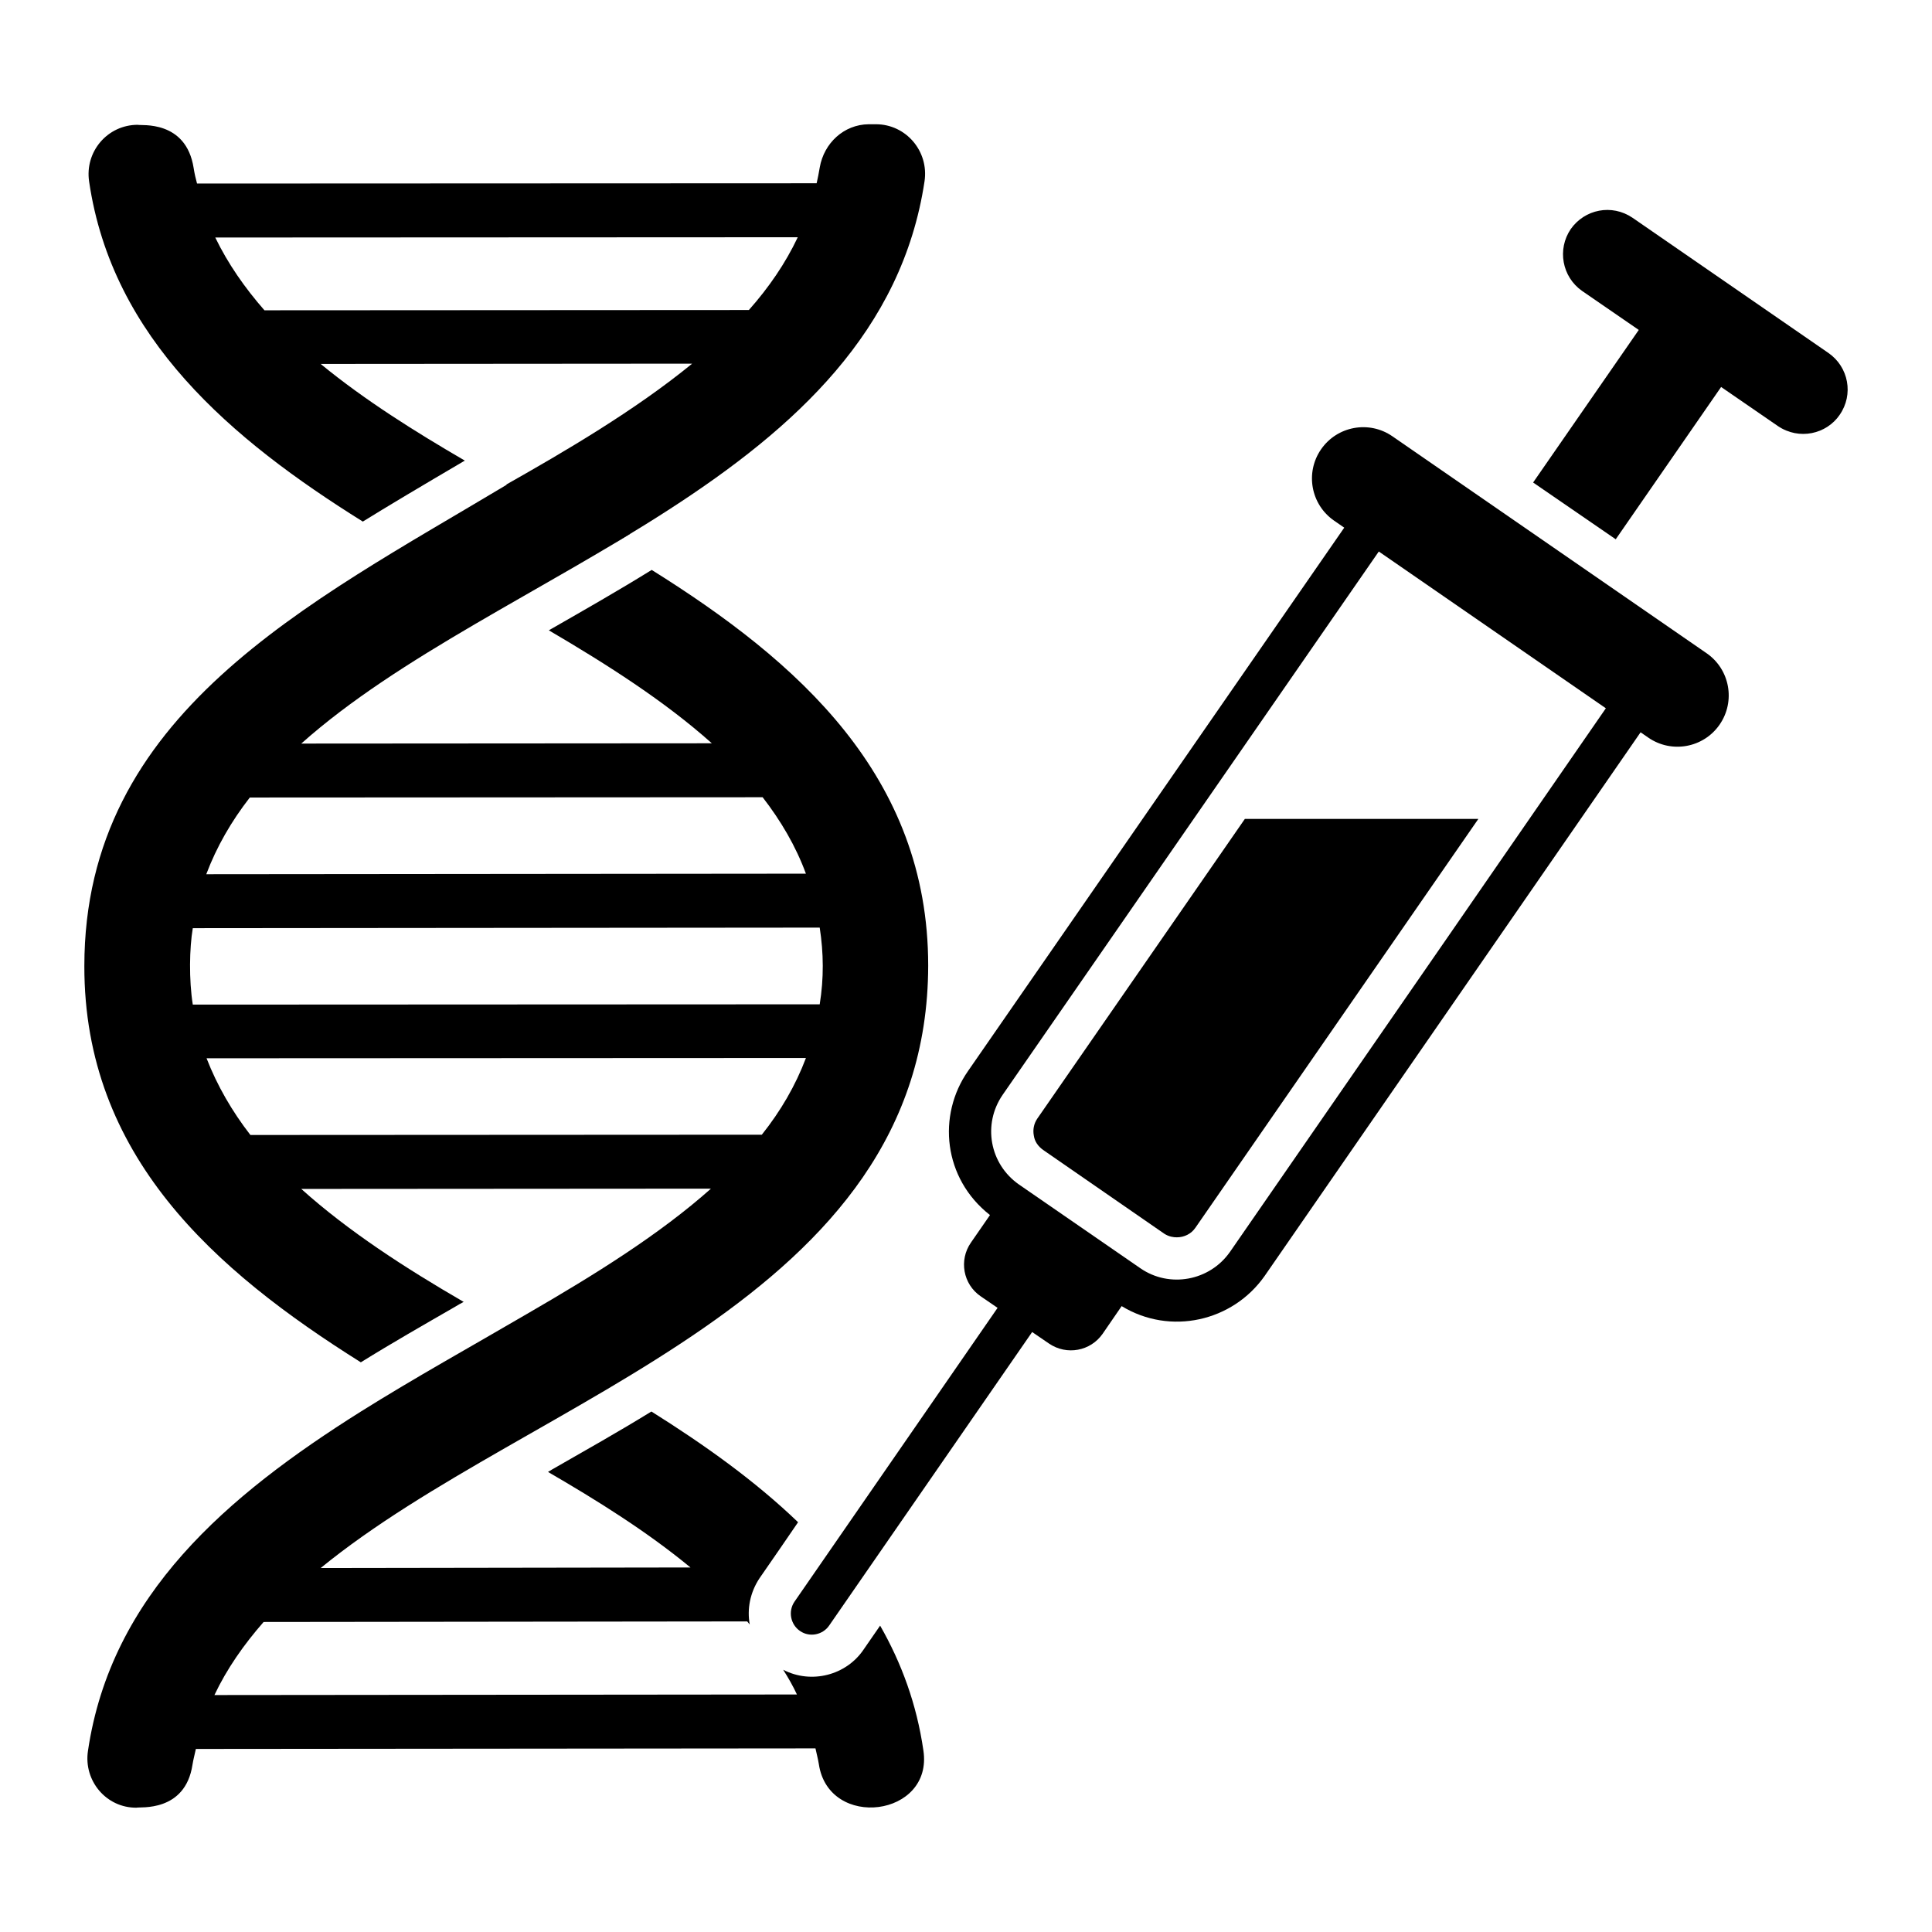
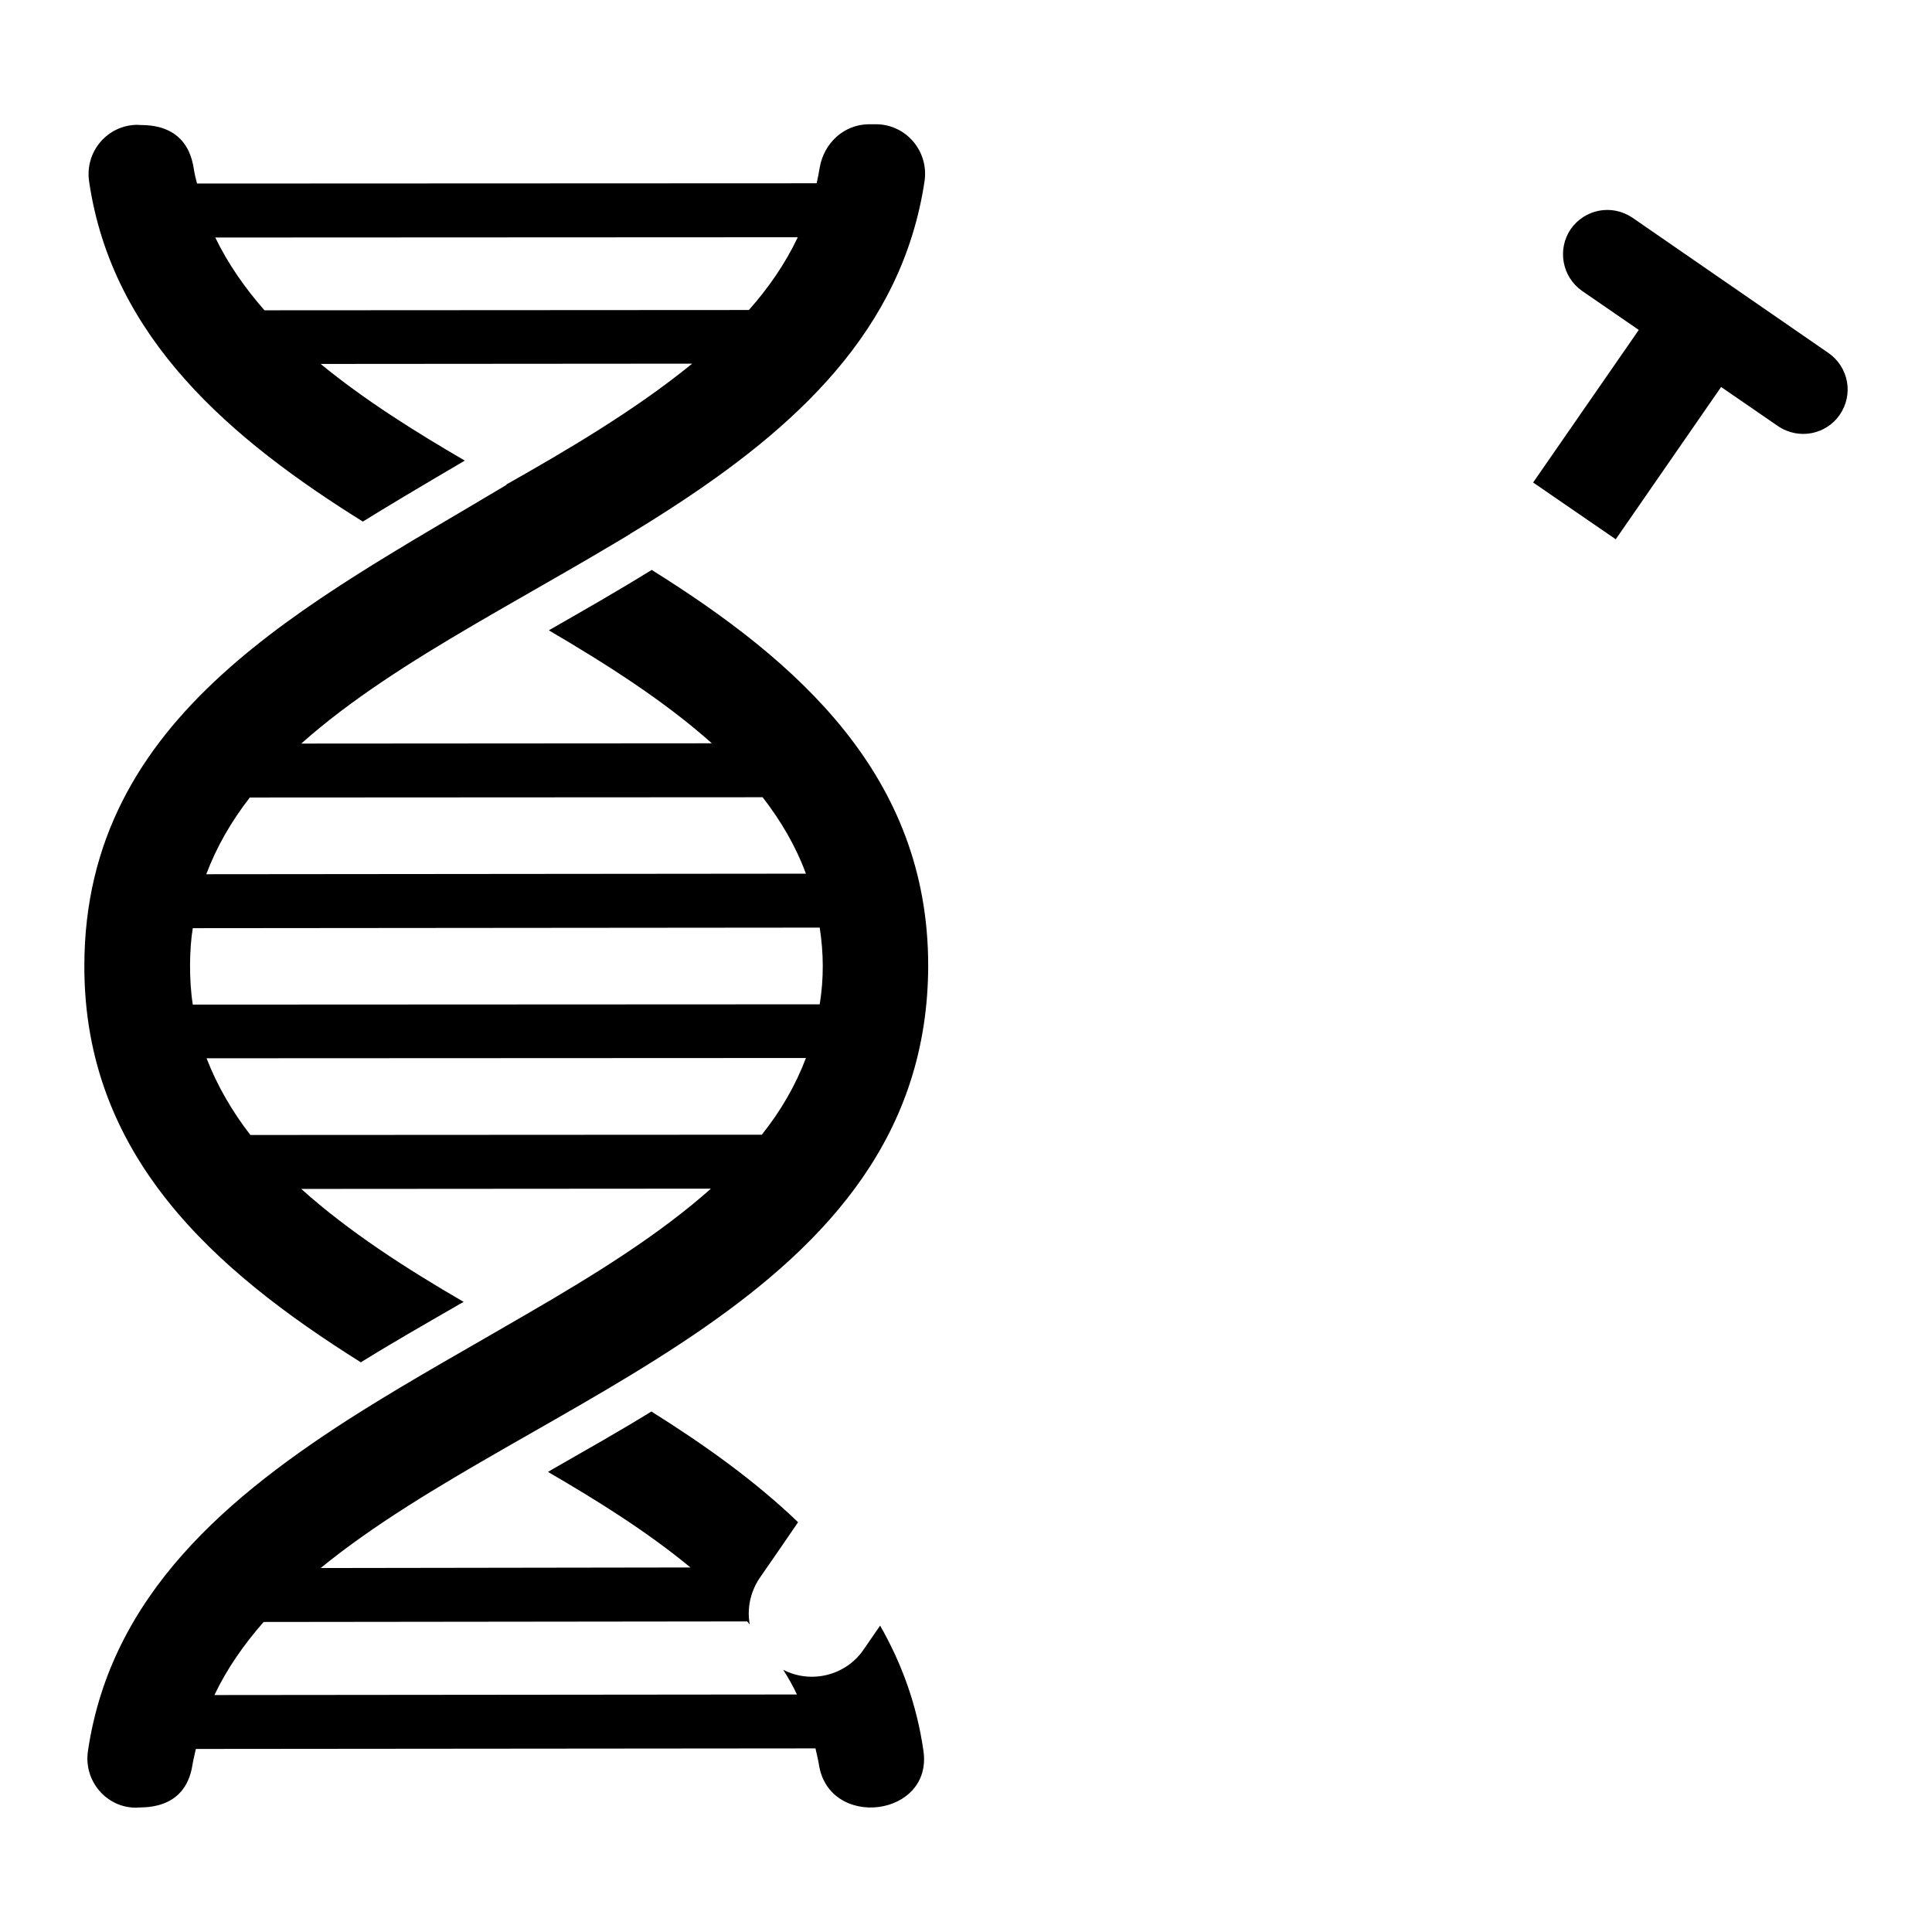
<svg xmlns="http://www.w3.org/2000/svg" fill="#000000" width="800px" height="800px" version="1.1" viewBox="144 144 512 512">
  <g>
    <path d="m310.96 285.5c-2.606 1.562-5.211 3.129-7.82 4.691 2.531-1.562 5.137-3.129 7.668-4.691z" />
    <path d="m377.24 574.81-4.32 6.254c-4.617 6.926-13.926 9.309-21.371 5.438 1.34 2.086 2.606 4.32 3.648 6.555l-154.37 0.148c3.277-6.926 7.746-13.328 13.031-19.363l128.16-0.148c0.223 0.297 0.445 0.52 0.672 0.82-0.746-4.094 0.074-8.488 2.606-12.289 3.648-5.285 7.074-10.203 10.203-14.82-11.469-11.02-24.871-20.555-38.871-29.34-8.711 5.363-17.574 10.352-26.285 15.34-0.371 0.223-0.746 0.445-1.117 0.672 12.957 7.519 26.211 15.785 37.754 25.32l-98 0.148c56.223-45.945 160.85-70.52 161-159.66 0-50.266-34.551-80.648-73.273-104.85-8.785 5.438-17.648 10.5-26.363 15.488-0.297 0.148-0.594 0.371-0.895 0.52 15.488 9.086 30.68 18.766 43.191 29.938l-108.8 0.074c51.828-46.242 153.25-69.625 165.17-149.01 1.191-7.969-4.914-15.117-12.883-15.117h-1.938c-6.547 0.074-11.836 4.988-12.953 11.469-0.223 1.414-0.52 2.828-0.82 4.172l-164.2 0.07c-0.375-1.34-0.672-2.68-0.895-4.094-2.012-12.883-14.074-11.172-14.82-11.469-8.043 0-14.074 7.148-12.883 15.043 6.106 41.625 37.68 68.359 72.531 90.105 6.481-4.019 15.117-9.16 27.031-16.16-13.18-7.672-26.512-16.012-38.203-25.617l98.445-0.074c-15.191 12.438-33.957 23.383-49.223 32.02 0 0.074 0.074 0.074 0.074 0.074-52.797 31.648-111.92 60.691-111.92 127.56-0.074 50.266 34.477 80.648 73.273 105 8.266-5.137 16.754-9.977 25.02-14.746 0.746-0.445 1.488-0.895 2.234-1.266-15.414-8.938-30.531-18.691-43.043-29.938l108.57-0.074c-13.629 12.137-30.754 22.785-48.777 33.211-14.52 8.488-29.711 16.902-44.086 25.914-35.371 22.266-66.125 48.477-72.234 89.883-1.191 7.894 4.84 15.117 12.883 15.043 0.746-0.297 12.883 1.34 14.82-11.395 0.223-1.414 0.598-2.754 0.895-4.172l164.2-0.148c0.297 1.414 0.668 2.754 0.895 4.172 2.606 17.5 30.383 14 27.703-3.648-1.785-12.281-5.805-23.156-11.465-33.059zm-163.16-348.58c-5.215-5.957-9.684-12.363-13.031-19.285l154.37-0.074c-3.277 6.926-7.672 13.328-12.957 19.285zm-3.875 129.12 135.9-0.074c4.84 6.254 8.785 12.957 11.469 20.254l-158.91 0.148c2.754-7.297 6.625-14 11.539-20.328zm-15.113 34.625 166.14-0.148c1.043 6.777 1.117 13.402 0 20.328l-166.14 0.078c-1.043-6.555-0.895-14.969 0-20.258zm15.266 54.809c-4.84-6.254-8.785-13.031-11.617-20.328l158.84-0.074c-2.754 7.297-6.703 14.074-11.691 20.328z" />
-     <path d="m535.78 361.02-74.988 108.35c-1.117 1.637-2.977 2.531-4.914 2.531-0.895 0-2.086-0.148-3.352-0.969l-32.094-22.191c-1.34-0.969-2.234-2.234-2.457-3.797-0.297-1.562 0-3.129 0.895-4.469l55.031-79.457z" />
-     <path d="m596.26 317.11-83.266-57.492c-6.172-4.262-14.633-2.715-18.898 3.453-4.269 6.176-2.723 14.645 3.457 18.91l2.684 1.855-99.688 143.98c-8.219 11.762-6.59 28.48 5.805 38.188l-5.059 7.312c-3.203 4.617-2.086 11.02 2.606 14.223l4.469 3.055c-5.504 7.965 19.941-28.852-53.84 77.891-1.715 2.531-1.043 6.031 1.488 7.746 2.562 1.773 6.078 1.012 7.746-1.488l53.766-77.742 4.469 3.055c4.691 3.203 11.02 2.012 14.223-2.606l5.027-7.316c12.906 7.856 29.398 4.059 37.863-7.949l99.66-144.12 2.047 1.414c6.172 4.262 14.633 2.715 18.898-3.453 4.269-6.184 2.723-14.652-3.457-18.918zm-126.31 158.66c-5.363 7.672-16.012 9.68-23.754 4.32l-32.168-22.191c-7.793-5.453-9.668-15.965-4.32-23.754 46.473-67.121-4.301 6.234 99.688-143.99l60.172 41.547c-126.03 182.26 91.242-131.84-99.617 144.07z" />
    <path d="m631.54 253.93c-3.5 5.133-10.77 6.789-16.383 2.977l-15.043-10.352-27.926 40.359-21.895-15.043 28-40.434-15.043-10.352c-5.289-3.723-6.629-11.02-2.981-16.383 3.691-5.242 10.863-6.727 16.383-2.981l51.902 35.82c5.371 3.727 6.711 11.023 2.984 16.387z" />
  </g>
</svg>